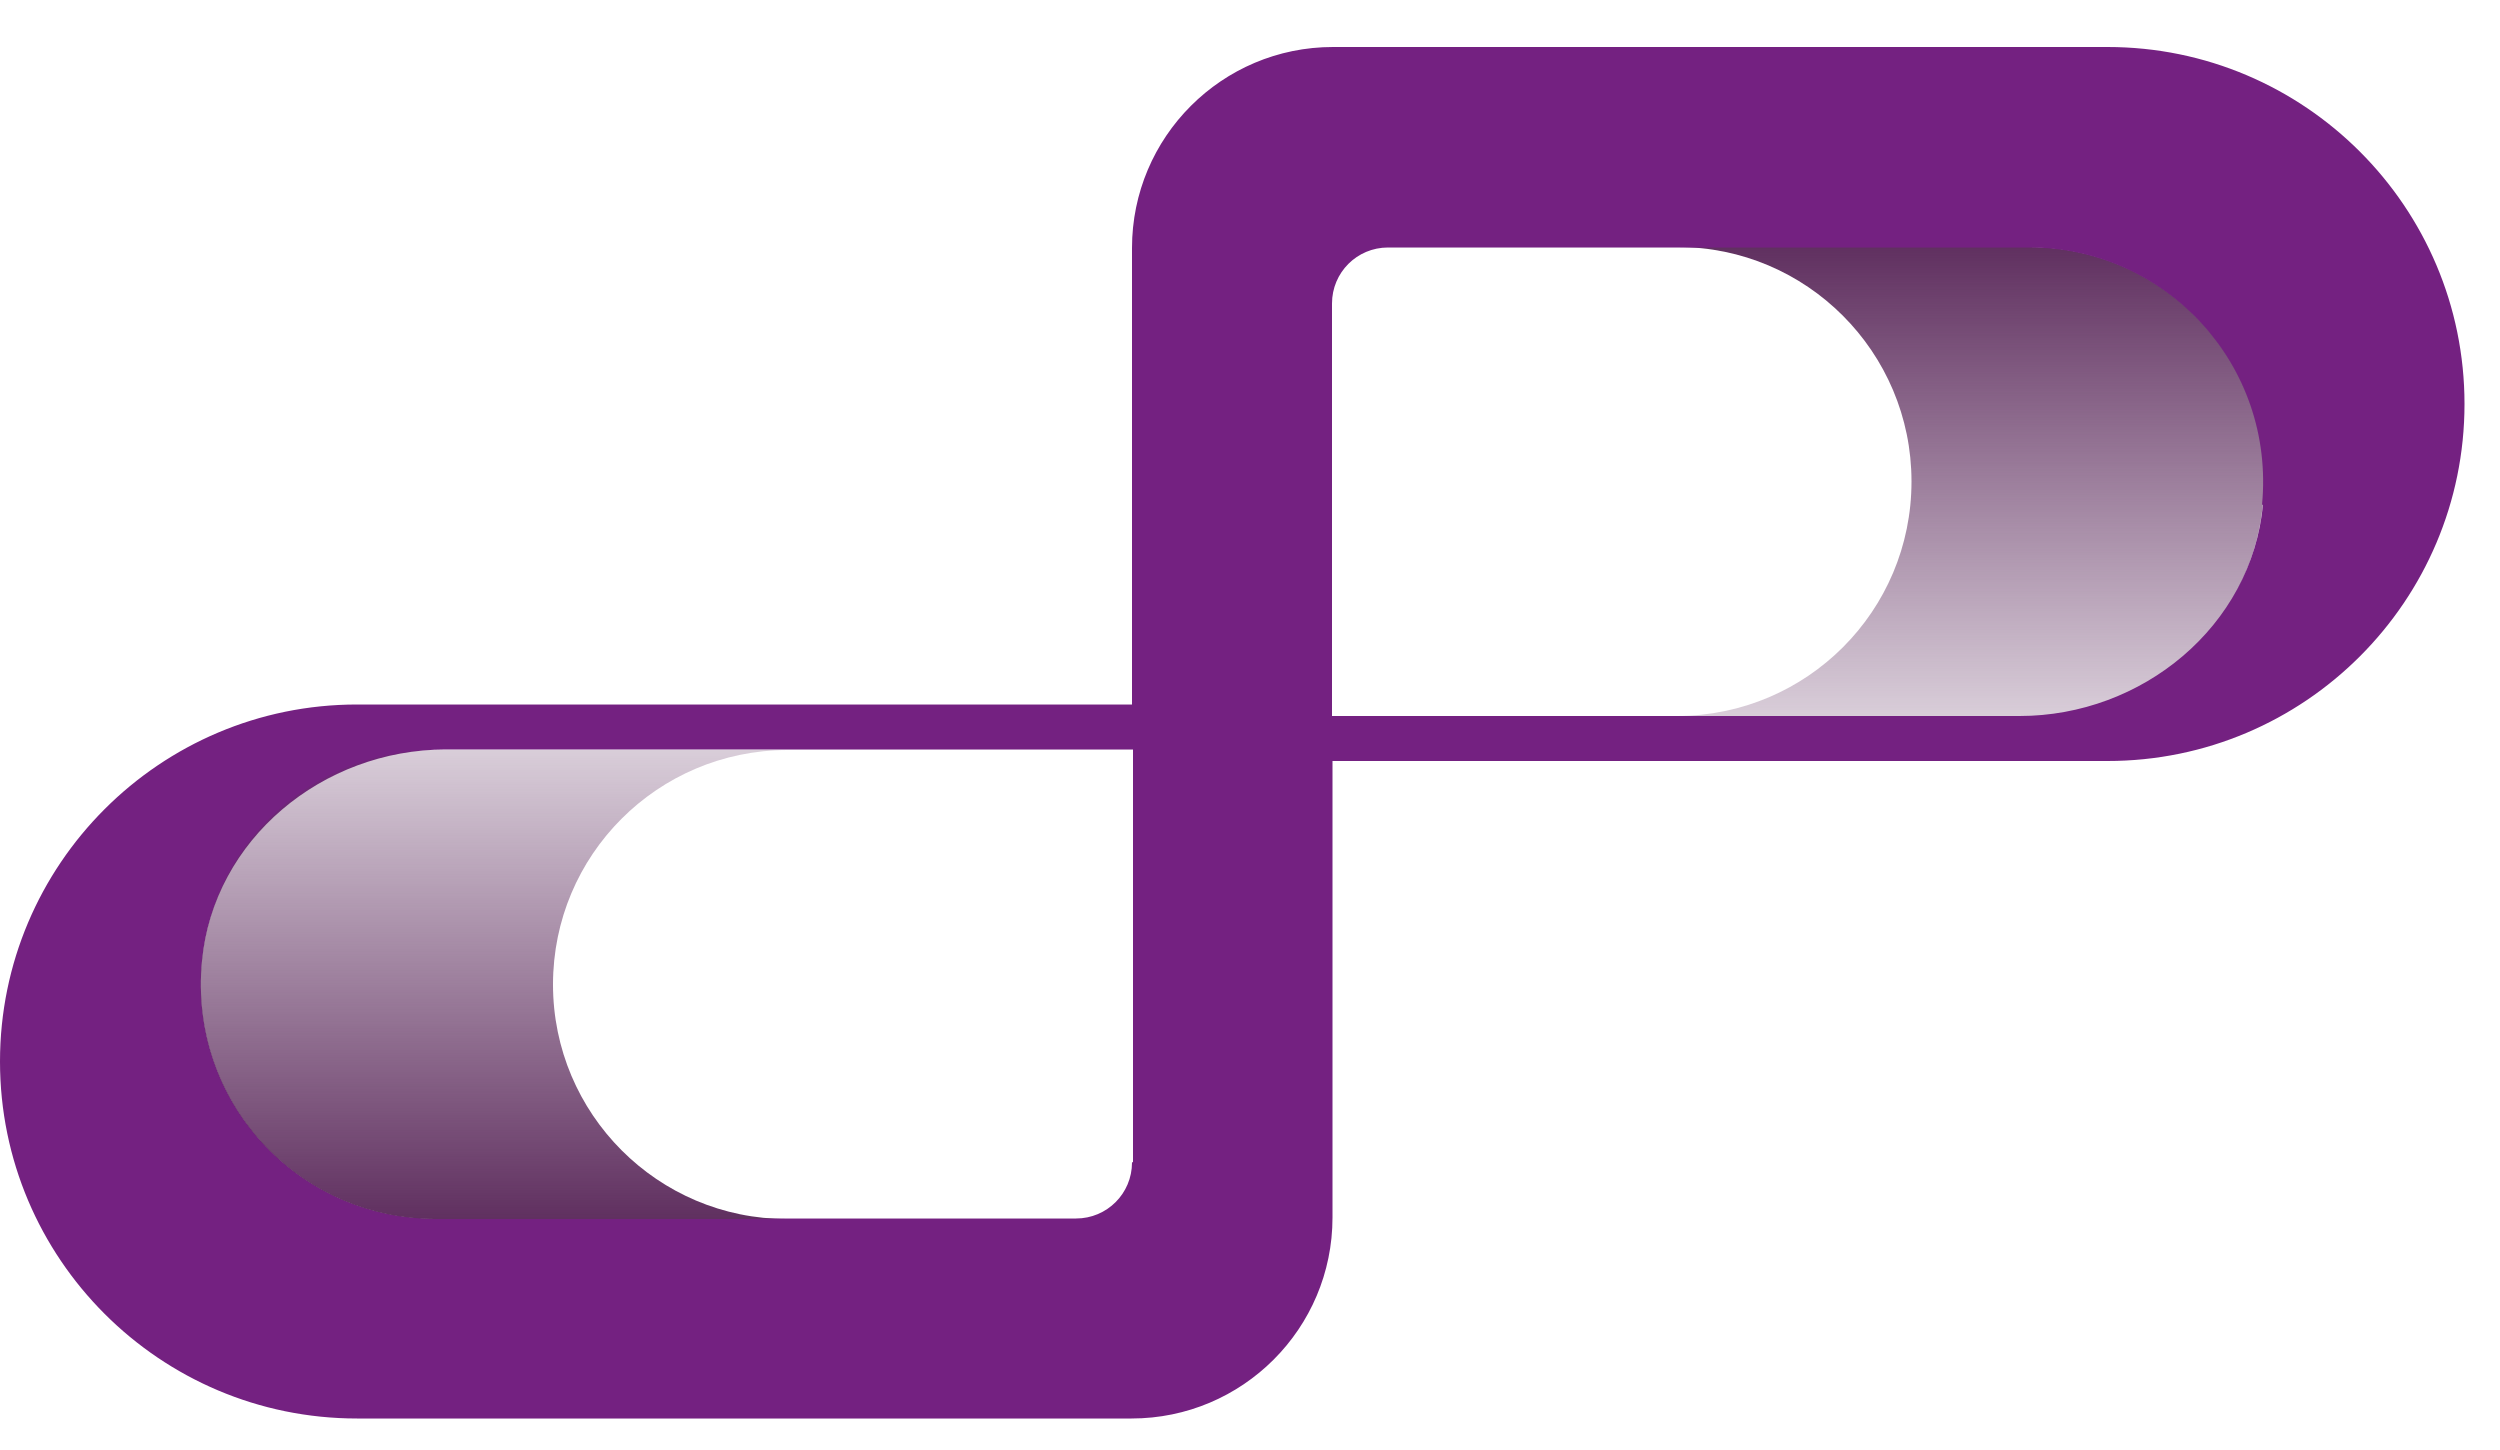
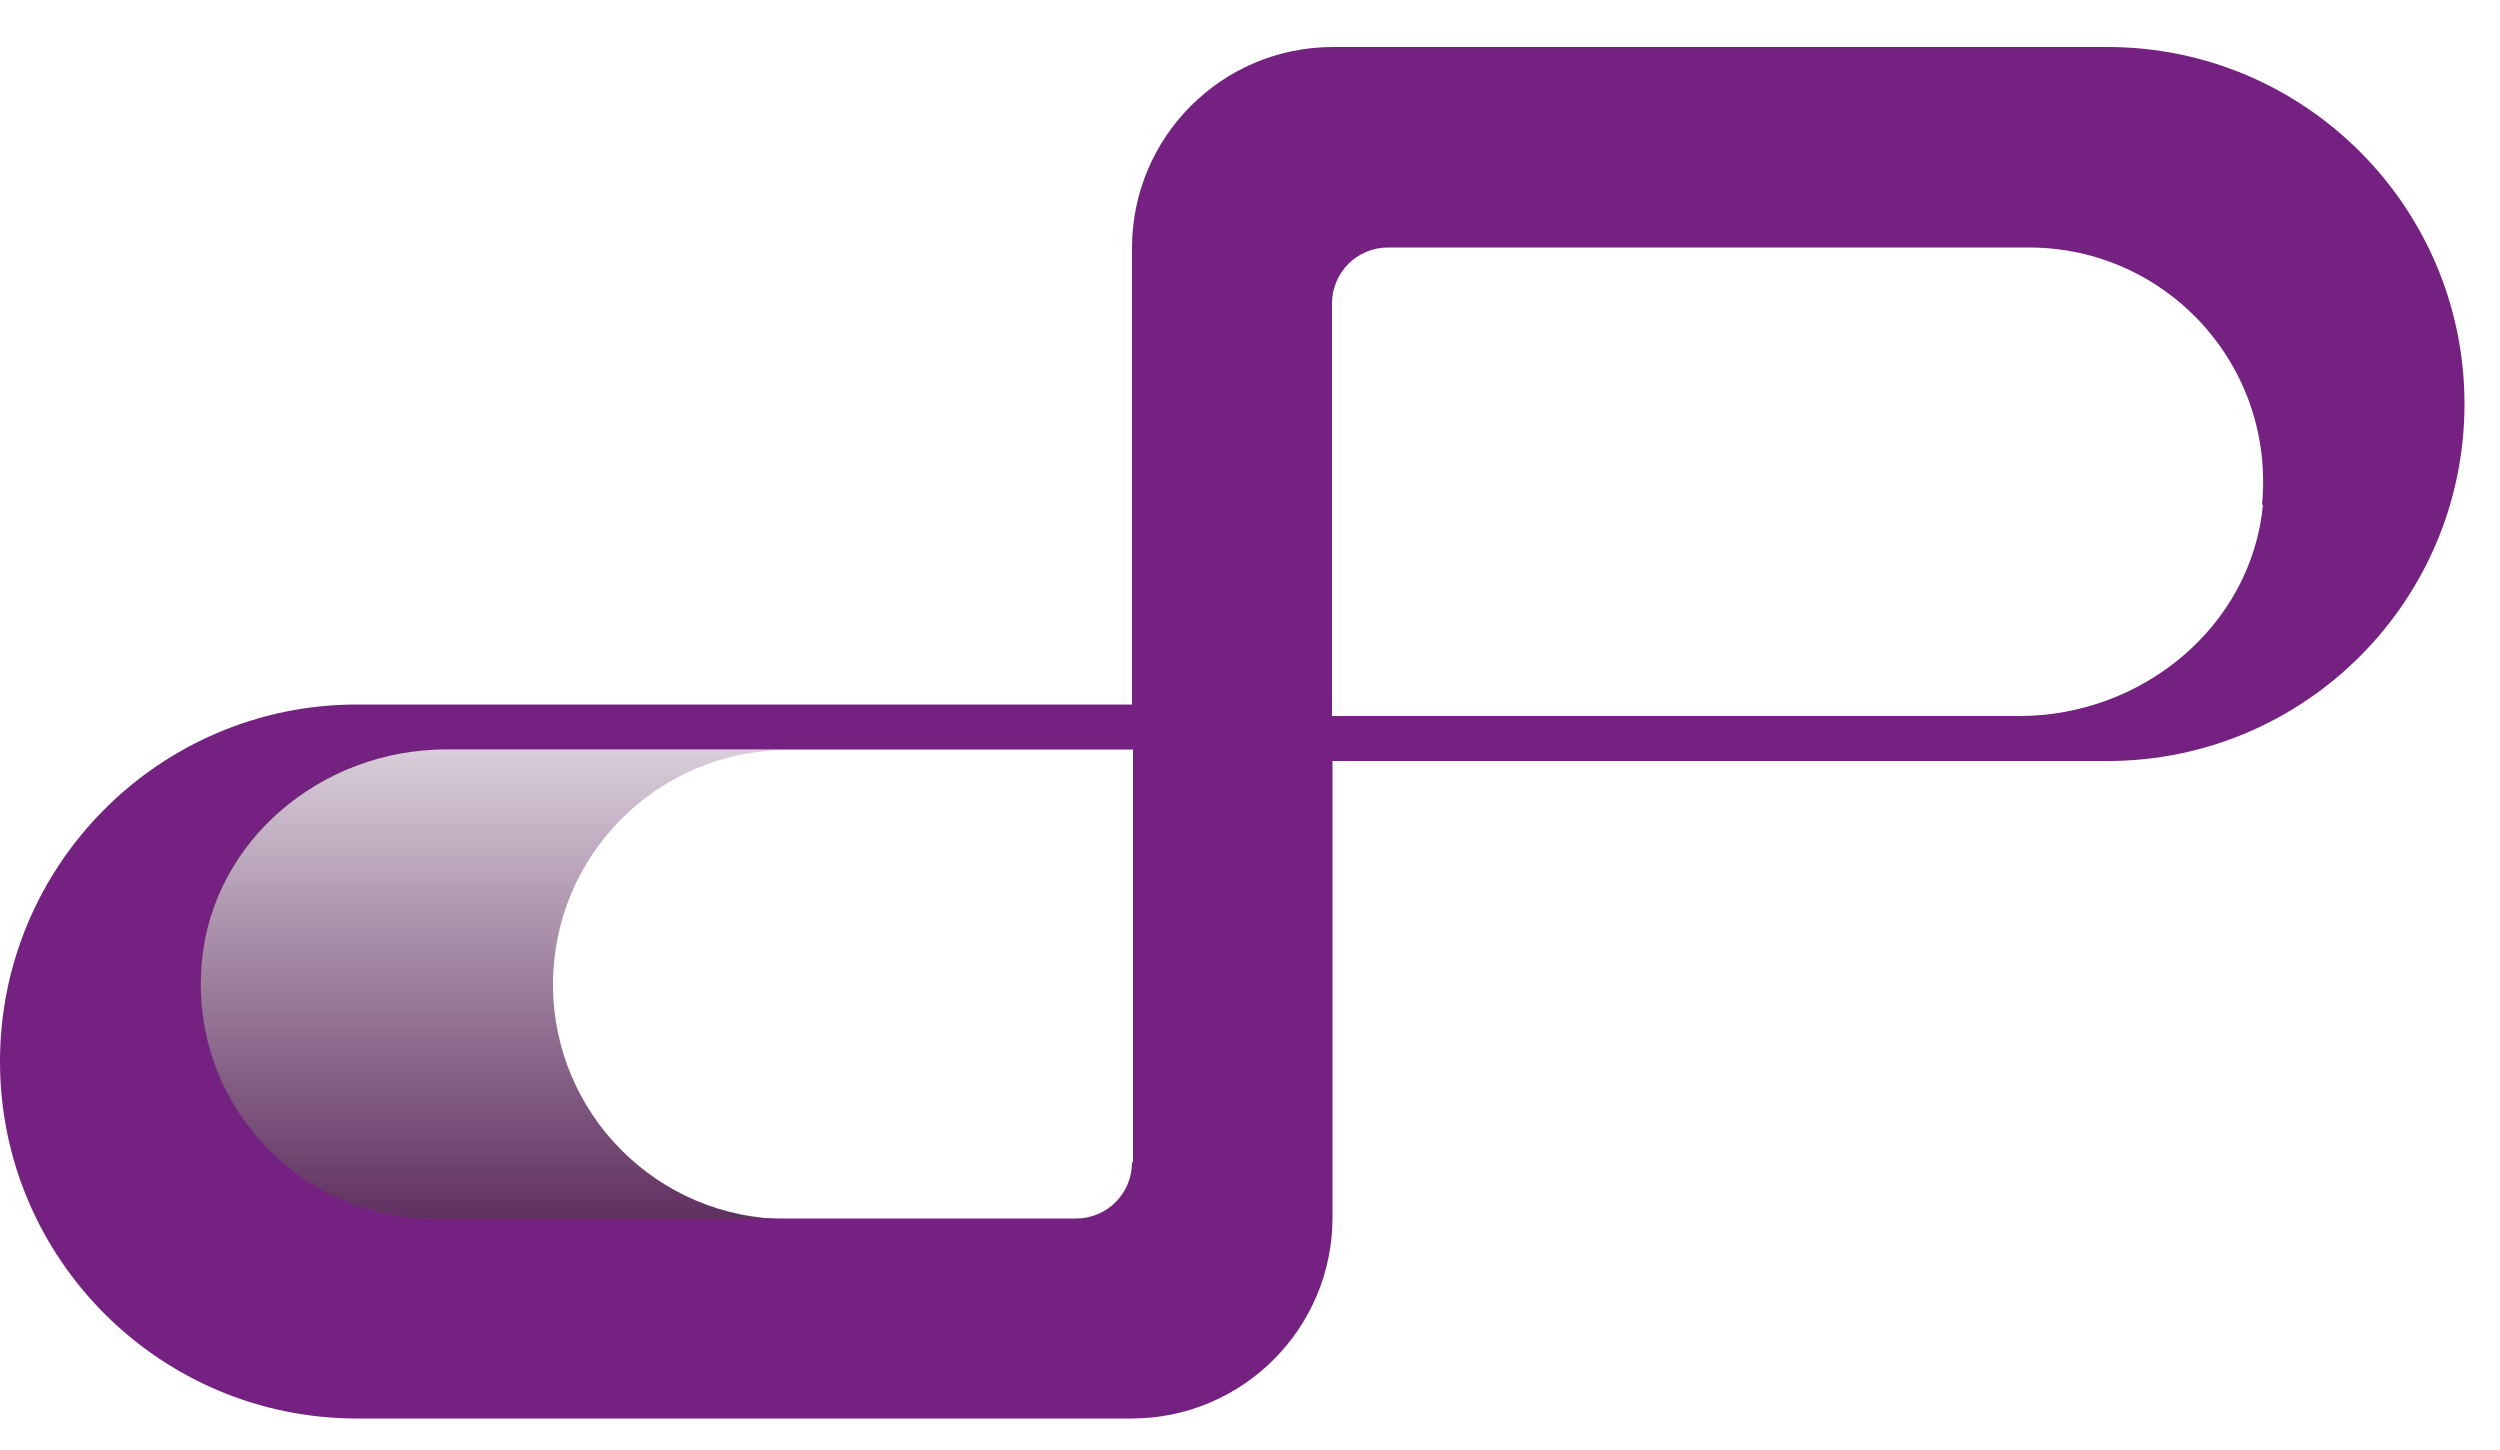
<svg xmlns="http://www.w3.org/2000/svg" width="50px" height="29px" viewBox="0 0 50 29" version="1.1">
  <title>编组</title>
  <defs>
    <linearGradient x1="50.043%" y1="100%" x2="50.043%" y2="0%" id="linearGradient-1">
      <stop stop-color="#603060" stop-opacity="0.24" offset="0%" />
      <stop stop-color="#603060" offset="100%" />
    </linearGradient>
    <linearGradient x1="50.043%" y1="-0.107%" x2="50.043%" y2="99.893%" id="linearGradient-2">
      <stop stop-color="#603060" stop-opacity="0.24" offset="0%" />
      <stop stop-color="#603060" offset="100%" />
    </linearGradient>
  </defs>
  <g id="页面-1" stroke="none" stroke-width="1" fill="none" fill-rule="evenodd">
    <g id="切图" transform="translate(-2216, -6)" fill-rule="nonzero">
      <g id="编组" transform="translate(2216, 6.94)">
-         <path d="M40.59,4 L33.55,4 C36.13,4 38.23,6.1 38.23,8.69 C38.23,11.28 36.14,13.37 33.55,13.38 L33.55,13.38 C33.55,13.38 40.59,13.38 40.59,13.38 C43.18,13.38 45.28,11.28 45.28,8.69 C45.28,6.1 43.18,4 40.59,4 Z" id="路径" fill="url(#linearGradient-1)" />
        <path d="M42.15,0 L26.66,0 C24.44,0 22.64,1.8 22.64,4.02 L22.64,13.15 L7.14,13.15 C3.2,13.15 0,16.35 0,20.29 C0,24.23 3.2,27.43 7.14,27.43 L22.63,27.43 C24.85,27.43 26.65,25.63 26.65,23.41 L26.65,14.28 L42.15,14.28 C46.09,14.28 49.29,11.08 49.29,7.14 C49.29,3.2 46.09,0 42.15,0 Z M22.64,22.31 C22.64,22.93 22.14,23.43 21.52,23.43 L8.7,23.43 C5.96,23.43 3.77,21.08 4.04,18.28 C4.27,15.84 6.46,14.05 8.91,14.05 L22.66,14.05 L22.66,22.3 L22.64,22.31 Z M45.26,9.15 C45.03,11.59 42.84,13.38 40.39,13.38 L26.64,13.38 L26.64,5.13 C26.64,4.51 27.14,4.01 27.76,4.01 L40.58,4.01 C43.32,4.01 45.51,6.36 45.24,9.16 L45.26,9.15 Z" id="形状" fill="#742181" />
        <path d="M8.7,23.44 L15.74,23.44 C13.16,23.44 11.06,21.34 11.06,18.75 C11.06,16.16 13.15,14.07 15.74,14.06 L15.74,14.06 C15.74,14.06 8.7,14.06 8.7,14.06 C6.11,14.06 4.01,16.16 4.01,18.75 C4.01,21.34 6.11,23.44 8.7,23.44 Z" id="路径" fill="url(#linearGradient-2)" />
      </g>
    </g>
  </g>
</svg>